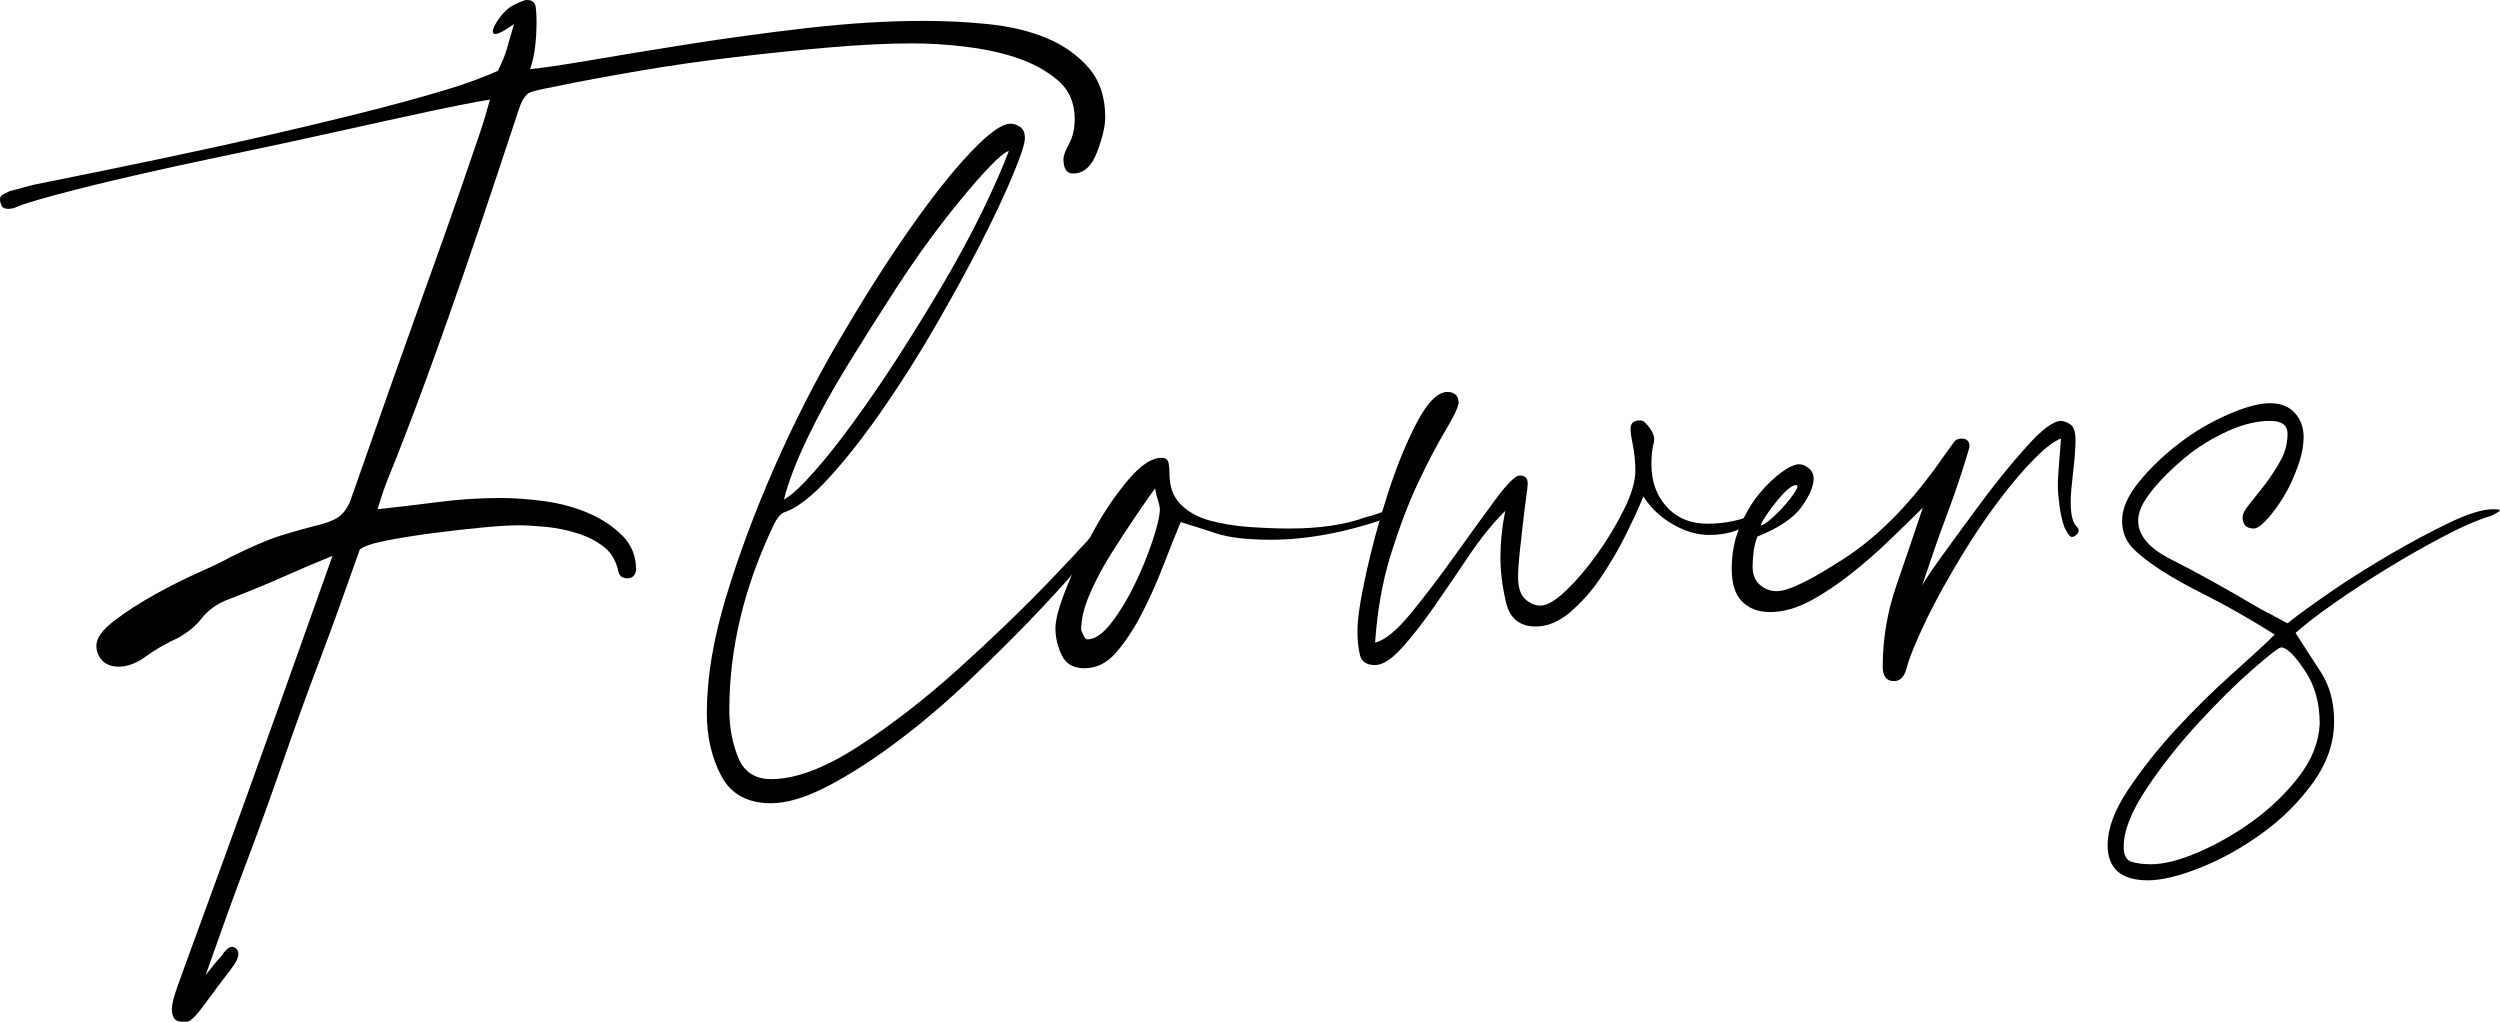
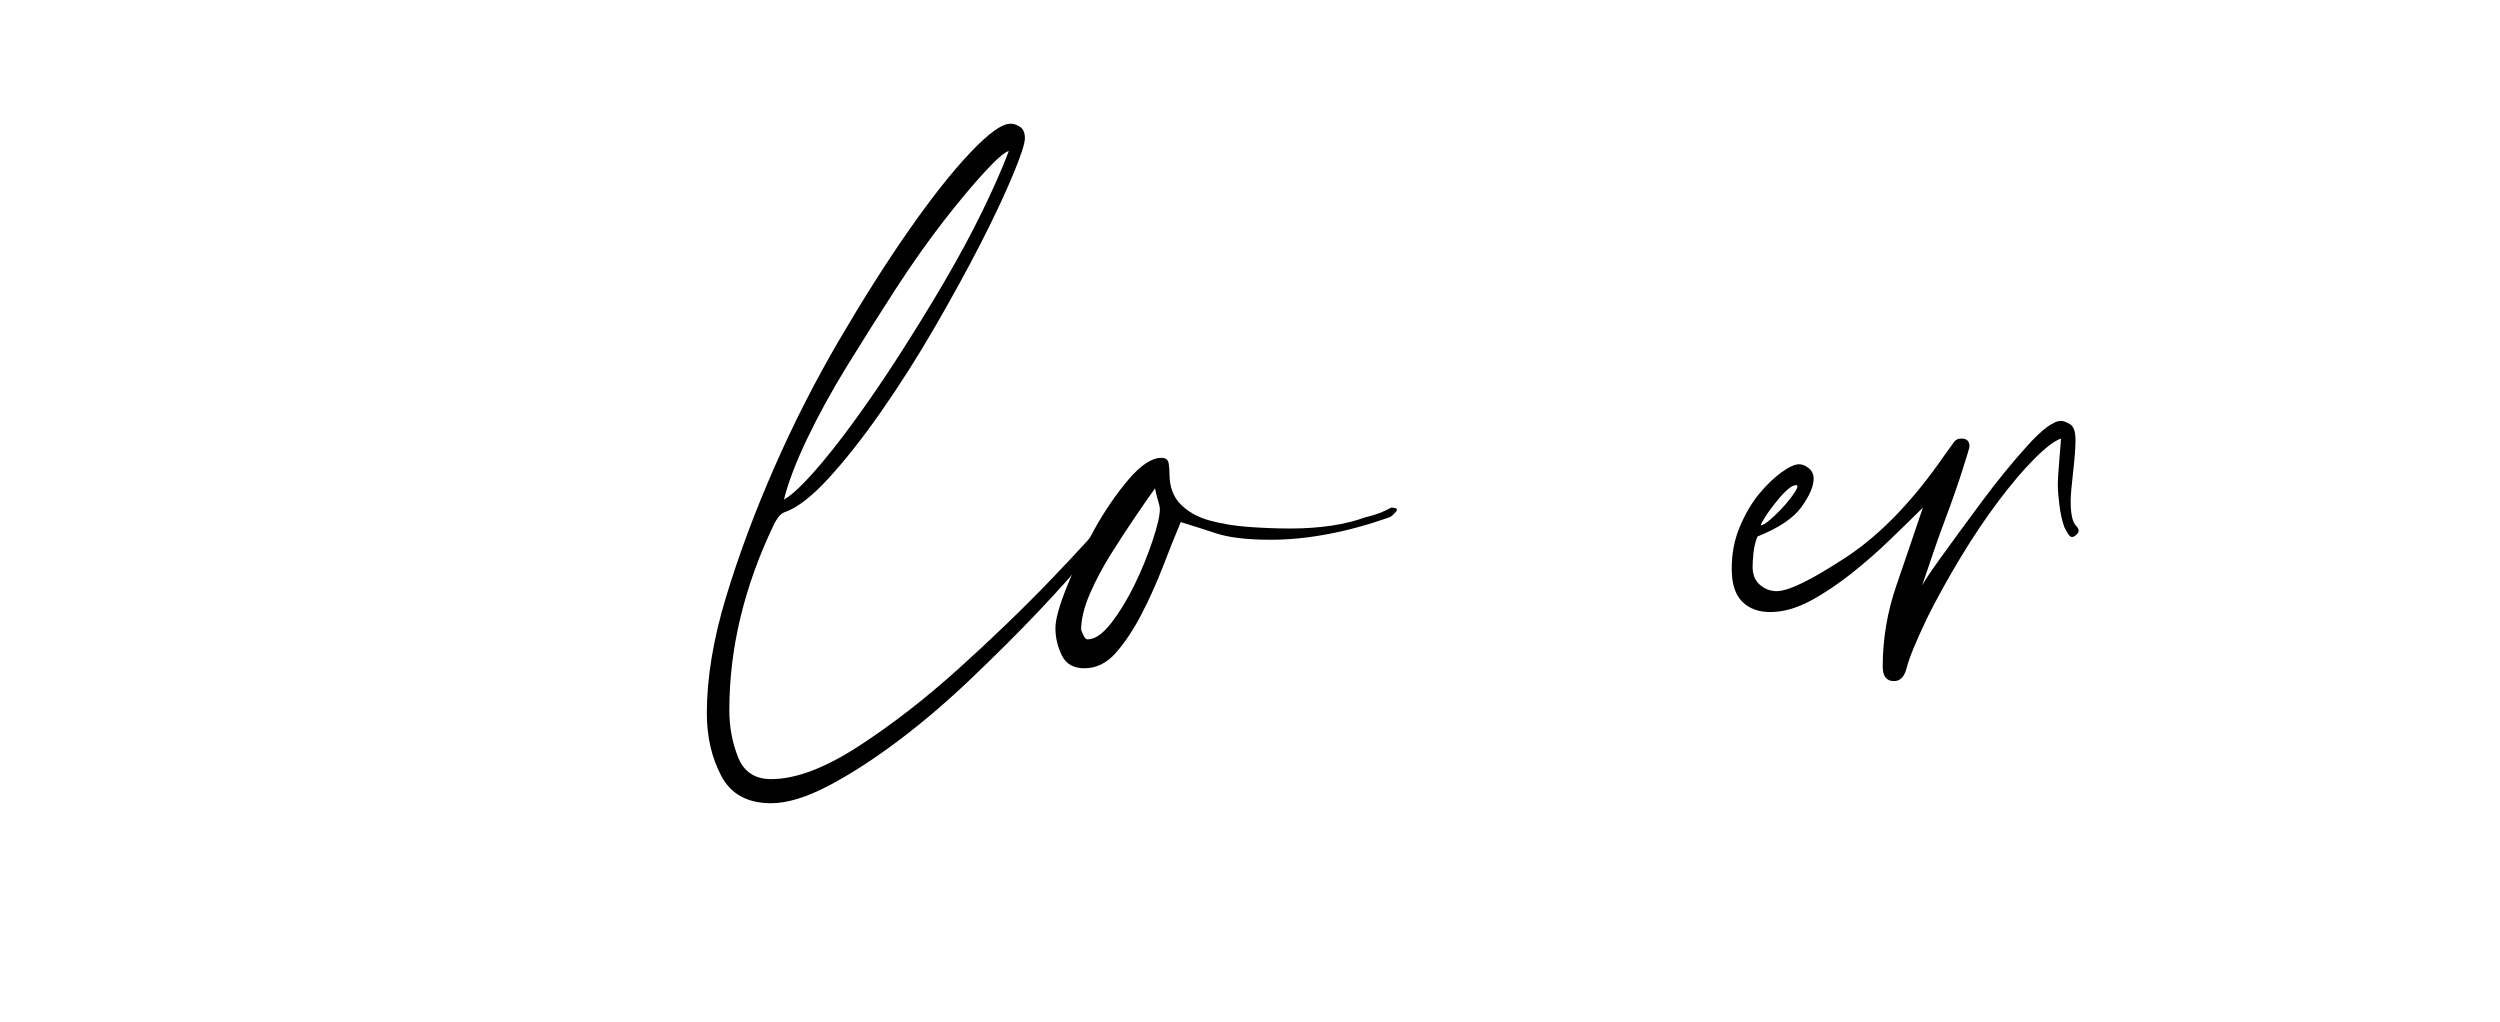
<svg xmlns="http://www.w3.org/2000/svg" id="_Слой_1" data-name="Слой 1" viewBox="0 0 124.5 50.88">
-   <path d="M.48,9.52c.21-.05,.41-.11,.6-.16,.19-.05,.39-.11,.6-.16,4.8-.96,8.65-1.77,11.56-2.44,2.91-.67,5.19-1.23,6.84-1.68,1.65-.45,2.8-.8,3.44-1.04,.64-.24,1.07-.41,1.28-.52,.21-.43,.36-.79,.44-1.08,.08-.29,.2-.71,.36-1.24-.32,.21-.53,.35-.64,.4-.21,.11-.35,.12-.4,.04-.05-.08,0-.25,.16-.52,.27-.43,.56-.72,.88-.88s.53-.24,.64-.24c.27,0,.41,.12,.44,.36,.03,.24,.04,.47,.04,.68,0,.53-.03,.99-.08,1.36-.05,.37-.13,.72-.24,1.04,.59-.05,1.59-.2,3-.44,1.41-.24,3.04-.51,4.88-.8,1.84-.29,3.8-.56,5.88-.8,2.08-.24,4.03-.36,5.84-.36,1.07,0,2.13,.05,3.2,.16,1.07,.11,2.03,.33,2.88,.68,.85,.35,1.56,.84,2.12,1.48,.56,.64,.84,1.47,.84,2.48,0,.43-.13,1-.4,1.72-.27,.72-.67,1.08-1.2,1.08-.32,0-.48-.24-.48-.72,0-.16,.09-.41,.28-.76,.19-.35,.28-.76,.28-1.24,0-.8-.28-1.44-.84-1.92-.56-.48-1.24-.85-2.04-1.12-.8-.27-1.67-.45-2.6-.56-.93-.11-1.8-.16-2.6-.16-1.23,0-2.6,.07-4.12,.2-1.52,.13-3.08,.29-4.68,.48-1.6,.19-3.19,.41-4.76,.68-1.57,.27-3,.53-4.28,.8-.59,.11-.99,.2-1.2,.28-.21,.08-.4,.36-.56,.84-1.49,4.53-2.67,8-3.52,10.4-.85,2.4-1.51,4.19-1.96,5.36-.45,1.17-.77,1.99-.96,2.44-.19,.45-.39,1.03-.6,1.72,1.01-.11,2.03-.23,3.04-.36,1.01-.13,2.03-.2,3.04-.2,.69,0,1.44,.05,2.24,.16,.8,.11,1.53,.31,2.2,.6,.67,.29,1.23,.67,1.68,1.12,.45,.45,.68,1.03,.68,1.72-.05,.27-.2,.4-.44,.4s-.39-.11-.44-.32c-.11-.53-.35-.95-.72-1.24-.37-.29-.81-.52-1.32-.68s-1.03-.27-1.56-.32c-.53-.05-.99-.08-1.36-.08-.48,0-1.12,.04-1.92,.12-.8,.08-1.61,.17-2.44,.28-.83,.11-1.57,.23-2.24,.36-.67,.13-1.11,.28-1.32,.44-.75,2.13-1.41,3.97-2,5.52-.59,1.55-1.2,3.24-1.84,5.08-.64,1.84-1.25,3.53-1.84,5.08-.59,1.55-1.25,3.39-2,5.52,.21-.27,.37-.47,.48-.6,.11-.13,.21-.25,.32-.36,.27-.43,.51-.55,.72-.36,.21,.19,.13,.52-.24,1-.53,.69-.93,1.23-1.2,1.6-.27,.37-.48,.64-.64,.8s-.28,.24-.36,.24h-.28c-.32,0-.48-.21-.48-.64,0-.21,.09-.59,.28-1.12,.19-.53,.56-1.56,1.12-3.08s1.36-3.72,2.4-6.6,2.44-6.8,4.2-11.76c-.91,.37-1.72,.72-2.44,1.04-.72,.32-1.69,.72-2.92,1.2-.48,.21-.87,.51-1.16,.88-.29,.37-.68,.69-1.16,.96-.59,.27-1.12,.57-1.6,.92-.48,.35-.93,.52-1.36,.52-.37,0-.65-.11-.84-.32-.19-.21-.28-.45-.28-.72,0-.37,.29-.79,.88-1.24,.59-.45,1.27-.89,2.04-1.32,.77-.43,1.52-.8,2.24-1.12,.72-.32,1.21-.56,1.48-.72,1.07-.53,1.95-.91,2.64-1.12,.69-.21,1.27-.37,1.72-.48,.45-.11,.8-.24,1.04-.4,.24-.16,.44-.43,.6-.8,1.49-4.27,2.67-7.59,3.52-9.96,.85-2.37,1.51-4.21,1.96-5.52,.45-1.31,.77-2.24,.96-2.8,.19-.56,.36-1.13,.52-1.72-.69,.11-1.72,.31-3.08,.6-1.36,.29-2.88,.63-4.56,1-1.68,.37-3.41,.75-5.2,1.12-1.79,.37-3.44,.73-4.96,1.08-1.52,.35-2.81,.67-3.88,.96-1.07,.29-1.71,.49-1.92,.6-.11,.05-.24,.08-.4,.08s-.27-.05-.32-.16c-.05-.11-.08-.21-.08-.32s.05-.19,.16-.24c.11-.05,.21-.11,.32-.16Z" />
  <path d="M50.32,6.16c.16,0,.32,.05,.48,.16,.16,.11,.24,.29,.24,.56s-.2,.88-.6,1.84c-.4,.96-.93,2.09-1.6,3.4-.67,1.31-1.43,2.69-2.28,4.16-.85,1.47-1.73,2.85-2.64,4.16-.91,1.31-1.79,2.43-2.64,3.36-.85,.93-1.6,1.51-2.24,1.72-.11,.05-.2,.13-.28,.24-.08,.11-.15,.21-.2,.32-1.49,3.09-2.24,6.19-2.24,9.28,0,.85,.15,1.64,.44,2.36,.29,.72,.84,1.08,1.64,1.08,1.23,0,2.68-.55,4.36-1.64,1.68-1.09,3.35-2.39,5-3.88,1.65-1.49,3.19-2.97,4.6-4.44,1.41-1.47,2.44-2.6,3.08-3.4l.24,.24c-.21,.37-.67,.99-1.36,1.84-.69,.85-1.55,1.81-2.56,2.88-1.01,1.07-2.12,2.17-3.32,3.32-1.2,1.15-2.41,2.19-3.64,3.12-1.23,.93-2.4,1.69-3.52,2.28-1.12,.59-2.08,.88-2.88,.88-1.17,0-2-.45-2.48-1.36-.48-.91-.72-1.95-.72-3.12,0-1.76,.32-3.69,.96-5.8,.64-2.11,1.44-4.25,2.4-6.44,.96-2.19,2.04-4.31,3.24-6.36,1.2-2.05,2.36-3.88,3.48-5.48s2.13-2.88,3.04-3.84c.91-.96,1.57-1.44,2-1.44Zm-11.28,18.72c.37-.21,.87-.67,1.48-1.36,.61-.69,1.28-1.53,2-2.52,.72-.99,1.47-2.08,2.24-3.28,.77-1.2,1.52-2.41,2.24-3.64,.72-1.23,1.36-2.41,1.92-3.56,.56-1.15,1-2.15,1.32-3-.21,.05-.61,.4-1.2,1.04-.59,.64-1.27,1.45-2.04,2.44-.77,.99-1.57,2.12-2.4,3.4-.83,1.28-1.63,2.55-2.4,3.8-.77,1.25-1.44,2.47-2,3.64-.56,1.17-.95,2.19-1.16,3.04Z" />
  <path d="M57.84,22.8c.21,0,.33,.09,.36,.28,.03,.19,.04,.36,.04,.52,0,.64,.19,1.15,.56,1.52,.37,.37,.85,.64,1.44,.8,.59,.16,1.23,.27,1.92,.32,.69,.05,1.39,.08,2.08,.08,1.49,0,2.75-.19,3.76-.56,.48-.11,.91-.27,1.28-.48,.27,0,.35,.07,.24,.2-.11,.13-.21,.23-.32,.28-2.13,.75-4.11,1.12-5.92,1.12-1.17,0-2.08-.11-2.72-.32-.64-.21-1.23-.4-1.76-.56-.27,.64-.56,1.37-.88,2.2-.32,.83-.68,1.63-1.08,2.4-.4,.77-.83,1.41-1.28,1.92-.45,.51-.97,.76-1.56,.76-.53,0-.91-.21-1.12-.64-.21-.43-.32-.88-.32-1.36,0-.43,.19-1.11,.56-2.04,.37-.93,.83-1.88,1.36-2.84,.53-.96,1.11-1.8,1.72-2.52,.61-.72,1.16-1.08,1.64-1.08Zm-3.68,9.04c.37,0,.77-.28,1.2-.84,.43-.56,.81-1.2,1.16-1.92s.64-1.44,.88-2.16c.24-.72,.36-1.24,.36-1.56,0-.11-.03-.24-.08-.4-.05-.16-.11-.37-.16-.64-.27,.37-.6,.85-1,1.44-.4,.59-.8,1.2-1.2,1.84-.4,.64-.75,1.29-1.04,1.96-.29,.67-.44,1.27-.44,1.8,.11,.32,.21,.48,.32,.48Z" />
-   <path d="M72.08,19.52c.37,0,.56,.19,.56,.56-.05,.27-.28,.73-.68,1.4-.4,.67-.84,1.51-1.32,2.52-.48,1.01-.93,2.2-1.36,3.56s-.69,2.84-.8,4.44c.48-.11,1.08-.6,1.8-1.48,.72-.88,1.44-1.83,2.16-2.84,.72-1.01,1.39-1.93,2-2.76,.61-.83,1.03-1.24,1.24-1.24,.27,0,.4,.13,.4,.4,0,.11-.03,.35-.08,.72-.05,.37-.11,.8-.16,1.28-.05,.48-.11,.96-.16,1.44-.05,.48-.08,.88-.08,1.2,0,.53,.12,.91,.36,1.12,.24,.21,.49,.32,.76,.32,.32,0,.75-.25,1.28-.76,.53-.51,1.05-1.12,1.56-1.84s.95-1.45,1.32-2.2c.37-.75,.56-1.39,.56-1.92,0-.43-.04-.84-.12-1.24-.08-.4-.12-.68-.12-.84,0-.21,.09-.35,.28-.4,.19-.05,.33-.03,.44,.08,.37,.37,.52,.71,.44,1-.08,.29-.12,.65-.12,1.08,0,.85,.25,1.56,.76,2.12,.51,.56,1.19,.84,2.04,.84,.75,0,1.47-.13,2.16-.4,.11-.05,.15-.03,.12,.08-.03,.11-.09,.21-.2,.32-.53,.37-1.2,.56-2,.56-.59,0-1.19-.17-1.8-.52-.61-.35-1.11-.81-1.48-1.4-.21,.53-.51,1.17-.88,1.92-.37,.75-.79,1.45-1.24,2.12-.45,.67-.96,1.24-1.52,1.72-.56,.48-1.13,.72-1.72,.72-.8,0-1.29-.4-1.48-1.2-.19-.8-.28-1.55-.28-2.24,0-.75,.08-1.52,.24-2.32-.64,.64-1.25,1.4-1.84,2.28-.59,.88-1.16,1.72-1.72,2.52-.56,.8-1.09,1.48-1.6,2.04-.51,.56-.95,.84-1.32,.84-.43,0-.68-.17-.76-.52-.08-.35-.12-.73-.12-1.16,0-.64,.15-1.61,.44-2.92,.29-1.31,.65-2.63,1.08-3.96,.43-1.33,.91-2.51,1.44-3.52,.53-1.01,1.04-1.52,1.52-1.52Z" />
  <path d="M95.76,25.28c-.48,.48-1.03,1.01-1.64,1.6-.61,.59-1.25,1.15-1.92,1.68-.67,.53-1.35,.99-2.04,1.36-.69,.37-1.36,.56-2,.56-.59,0-1.05-.17-1.4-.52-.35-.35-.52-.89-.52-1.64s.13-1.44,.4-2.08c.27-.64,.59-1.19,.96-1.64,.37-.45,.75-.81,1.12-1.08,.37-.27,.67-.4,.88-.4,.16,0,.32,.07,.48,.2,.16,.13,.24,.31,.24,.52,0,.37-.2,.84-.6,1.4-.4,.56-1.13,1.05-2.2,1.48-.11,.27-.17,.55-.2,.84-.03,.29-.04,.52-.04,.68,0,.37,.12,.67,.36,.88,.24,.21,.52,.32,.84,.32,.59,0,1.73-.56,3.44-1.68,1.71-1.12,3.33-2.8,4.88-5.04,.27-.37,.44-.61,.52-.72,.08-.11,.2-.16,.36-.16,.27,0,.4,.13,.4,.4,0,.05-.12,.45-.36,1.2-.24,.75-.52,1.55-.84,2.4-.32,.85-.72,2-1.2,3.44,0-.11,.31-.59,.92-1.44,.61-.85,1.31-1.8,2.08-2.84,.77-1.04,1.53-1.97,2.28-2.8,.75-.83,1.31-1.24,1.68-1.24,.11,0,.25,.05,.44,.16,.19,.11,.28,.37,.28,.8,0,.37-.04,.91-.12,1.6-.08,.69-.12,1.17-.12,1.44,0,.64,.09,1.05,.28,1.24,.19,.19,.15,.36-.12,.52-.11,.05-.2,.01-.28-.12-.08-.13-.15-.25-.2-.36-.11-.32-.19-.68-.24-1.08-.05-.4-.08-.73-.08-1s.03-.71,.08-1.32c.05-.61,.08-.95,.08-1-.32,.11-.76,.44-1.32,1-.56,.56-1.16,1.27-1.8,2.12-.64,.85-1.27,1.79-1.88,2.8-.61,1.01-1.16,2-1.64,2.96-.59,1.23-.93,2.07-1.04,2.52-.11,.45-.32,.68-.64,.68-.37,0-.56-.24-.56-.72,0-1.39,.23-2.73,.68-4.04,.45-1.31,.89-2.6,1.32-3.88Zm-6.32-1.12c-.21,0-.53,.27-.96,.8-.43,.53-.69,.93-.8,1.2,.11,0,.28-.11,.52-.32,.24-.21,.47-.44,.68-.68,.21-.24,.39-.47,.52-.68,.13-.21,.15-.32,.04-.32Z" />
-   <path d="M104.96,42.08c0-.8,.33-1.71,1-2.72,.67-1.01,1.47-2.03,2.4-3.04,.93-1.01,1.87-1.93,2.8-2.76,.93-.83,1.64-1.48,2.12-1.96-1.28-.8-2.4-1.44-3.36-1.92s-1.75-.92-2.36-1.32c-.61-.4-1.08-.77-1.4-1.12-.32-.35-.48-.79-.48-1.32,0-.59,.28-1.23,.84-1.92,.56-.69,1.23-1.33,2-1.92,.77-.59,1.59-1.07,2.44-1.44,.85-.37,1.55-.56,2.08-.56s.95,.16,1.24,.48c.29,.32,.44,.72,.44,1.2,0,.43-.09,.91-.28,1.44-.19,.53-.41,1.03-.68,1.48-.27,.45-.55,.84-.84,1.16-.29,.32-.52,.48-.68,.48-.37,0-.56-.19-.56-.56,0-.16,.12-.39,.36-.68,.24-.29,.49-.61,.76-.96,.27-.35,.52-.73,.76-1.16,.24-.43,.36-.88,.36-1.36,0-.43-.29-.64-.88-.64-.64,0-1.35,.17-2.12,.52-.77,.35-1.48,.79-2.12,1.32-.64,.53-1.19,1.08-1.64,1.64-.45,.56-.68,1.05-.68,1.48,0,.75,.56,1.4,1.68,1.96s2.59,1.37,4.4,2.44c.21,.11,.47,.24,.76,.4,.29,.16,.49,.27,.6,.32,.53-.43,1.27-.96,2.2-1.6,.93-.64,1.91-1.25,2.92-1.84,1.01-.59,1.99-1.11,2.92-1.56,.93-.45,1.67-.68,2.2-.68,.32,0,.41,.04,.28,.12-.13,.08-.25,.15-.36,.2-.69,.21-1.52,.57-2.48,1.08-.96,.51-1.89,1.04-2.8,1.6-.91,.56-1.76,1.12-2.56,1.68-.8,.56-1.44,1.05-1.92,1.48,.37,.59,.79,1.23,1.24,1.92,.45,.69,.68,1.52,.68,2.48,0,1.07-.35,2.08-1.04,3.04-.69,.96-1.53,1.8-2.52,2.52-.99,.72-2.01,1.29-3.08,1.72-1.07,.43-1.95,.64-2.64,.64-1.33,0-2-.59-2-1.76Zm.8,.08c0,.43,.13,.68,.4,.76,.27,.08,.59,.12,.96,.12,.64,0,1.43-.2,2.36-.6,.93-.4,1.84-.92,2.72-1.56,.88-.64,1.64-1.37,2.28-2.2,.64-.83,.99-1.69,1.04-2.6v-.08c0-1.01-.25-1.89-.76-2.64-.51-.75-.89-1.12-1.16-1.12-.11,0-.57,.36-1.4,1.08-.83,.72-1.72,1.6-2.68,2.64s-1.83,2.13-2.6,3.28c-.77,1.15-1.16,2.12-1.16,2.92Z" />
</svg>